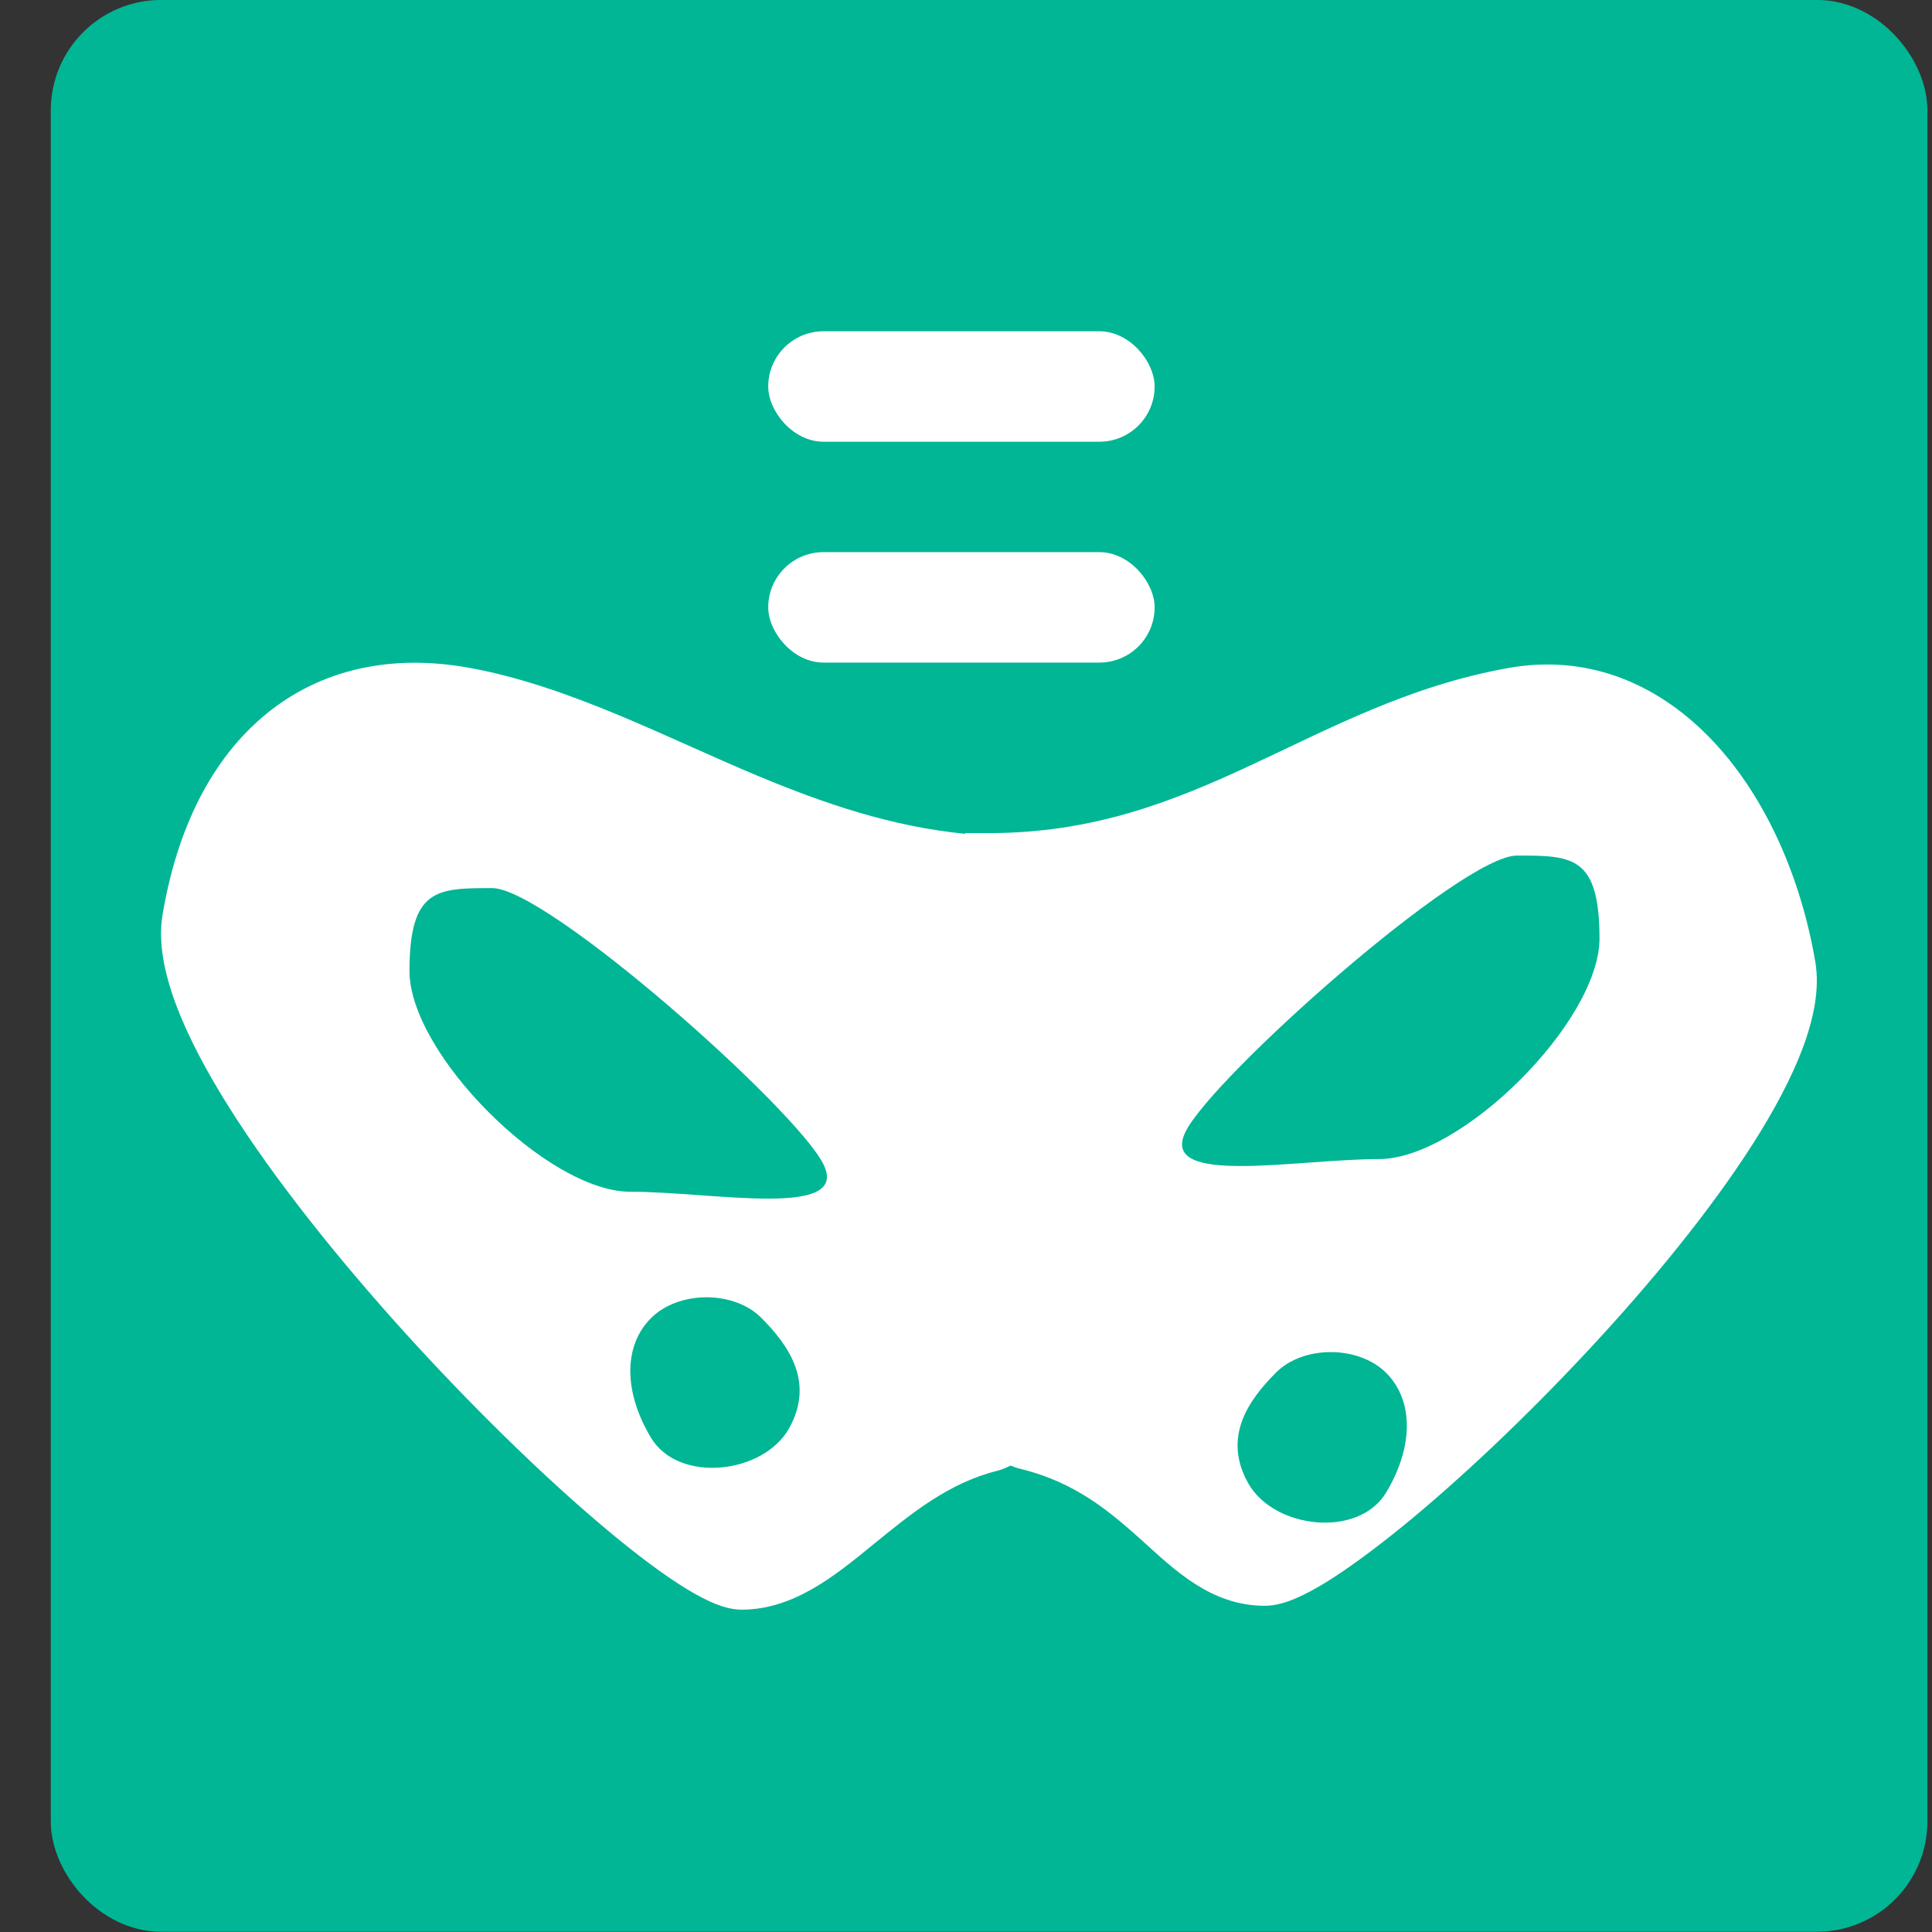
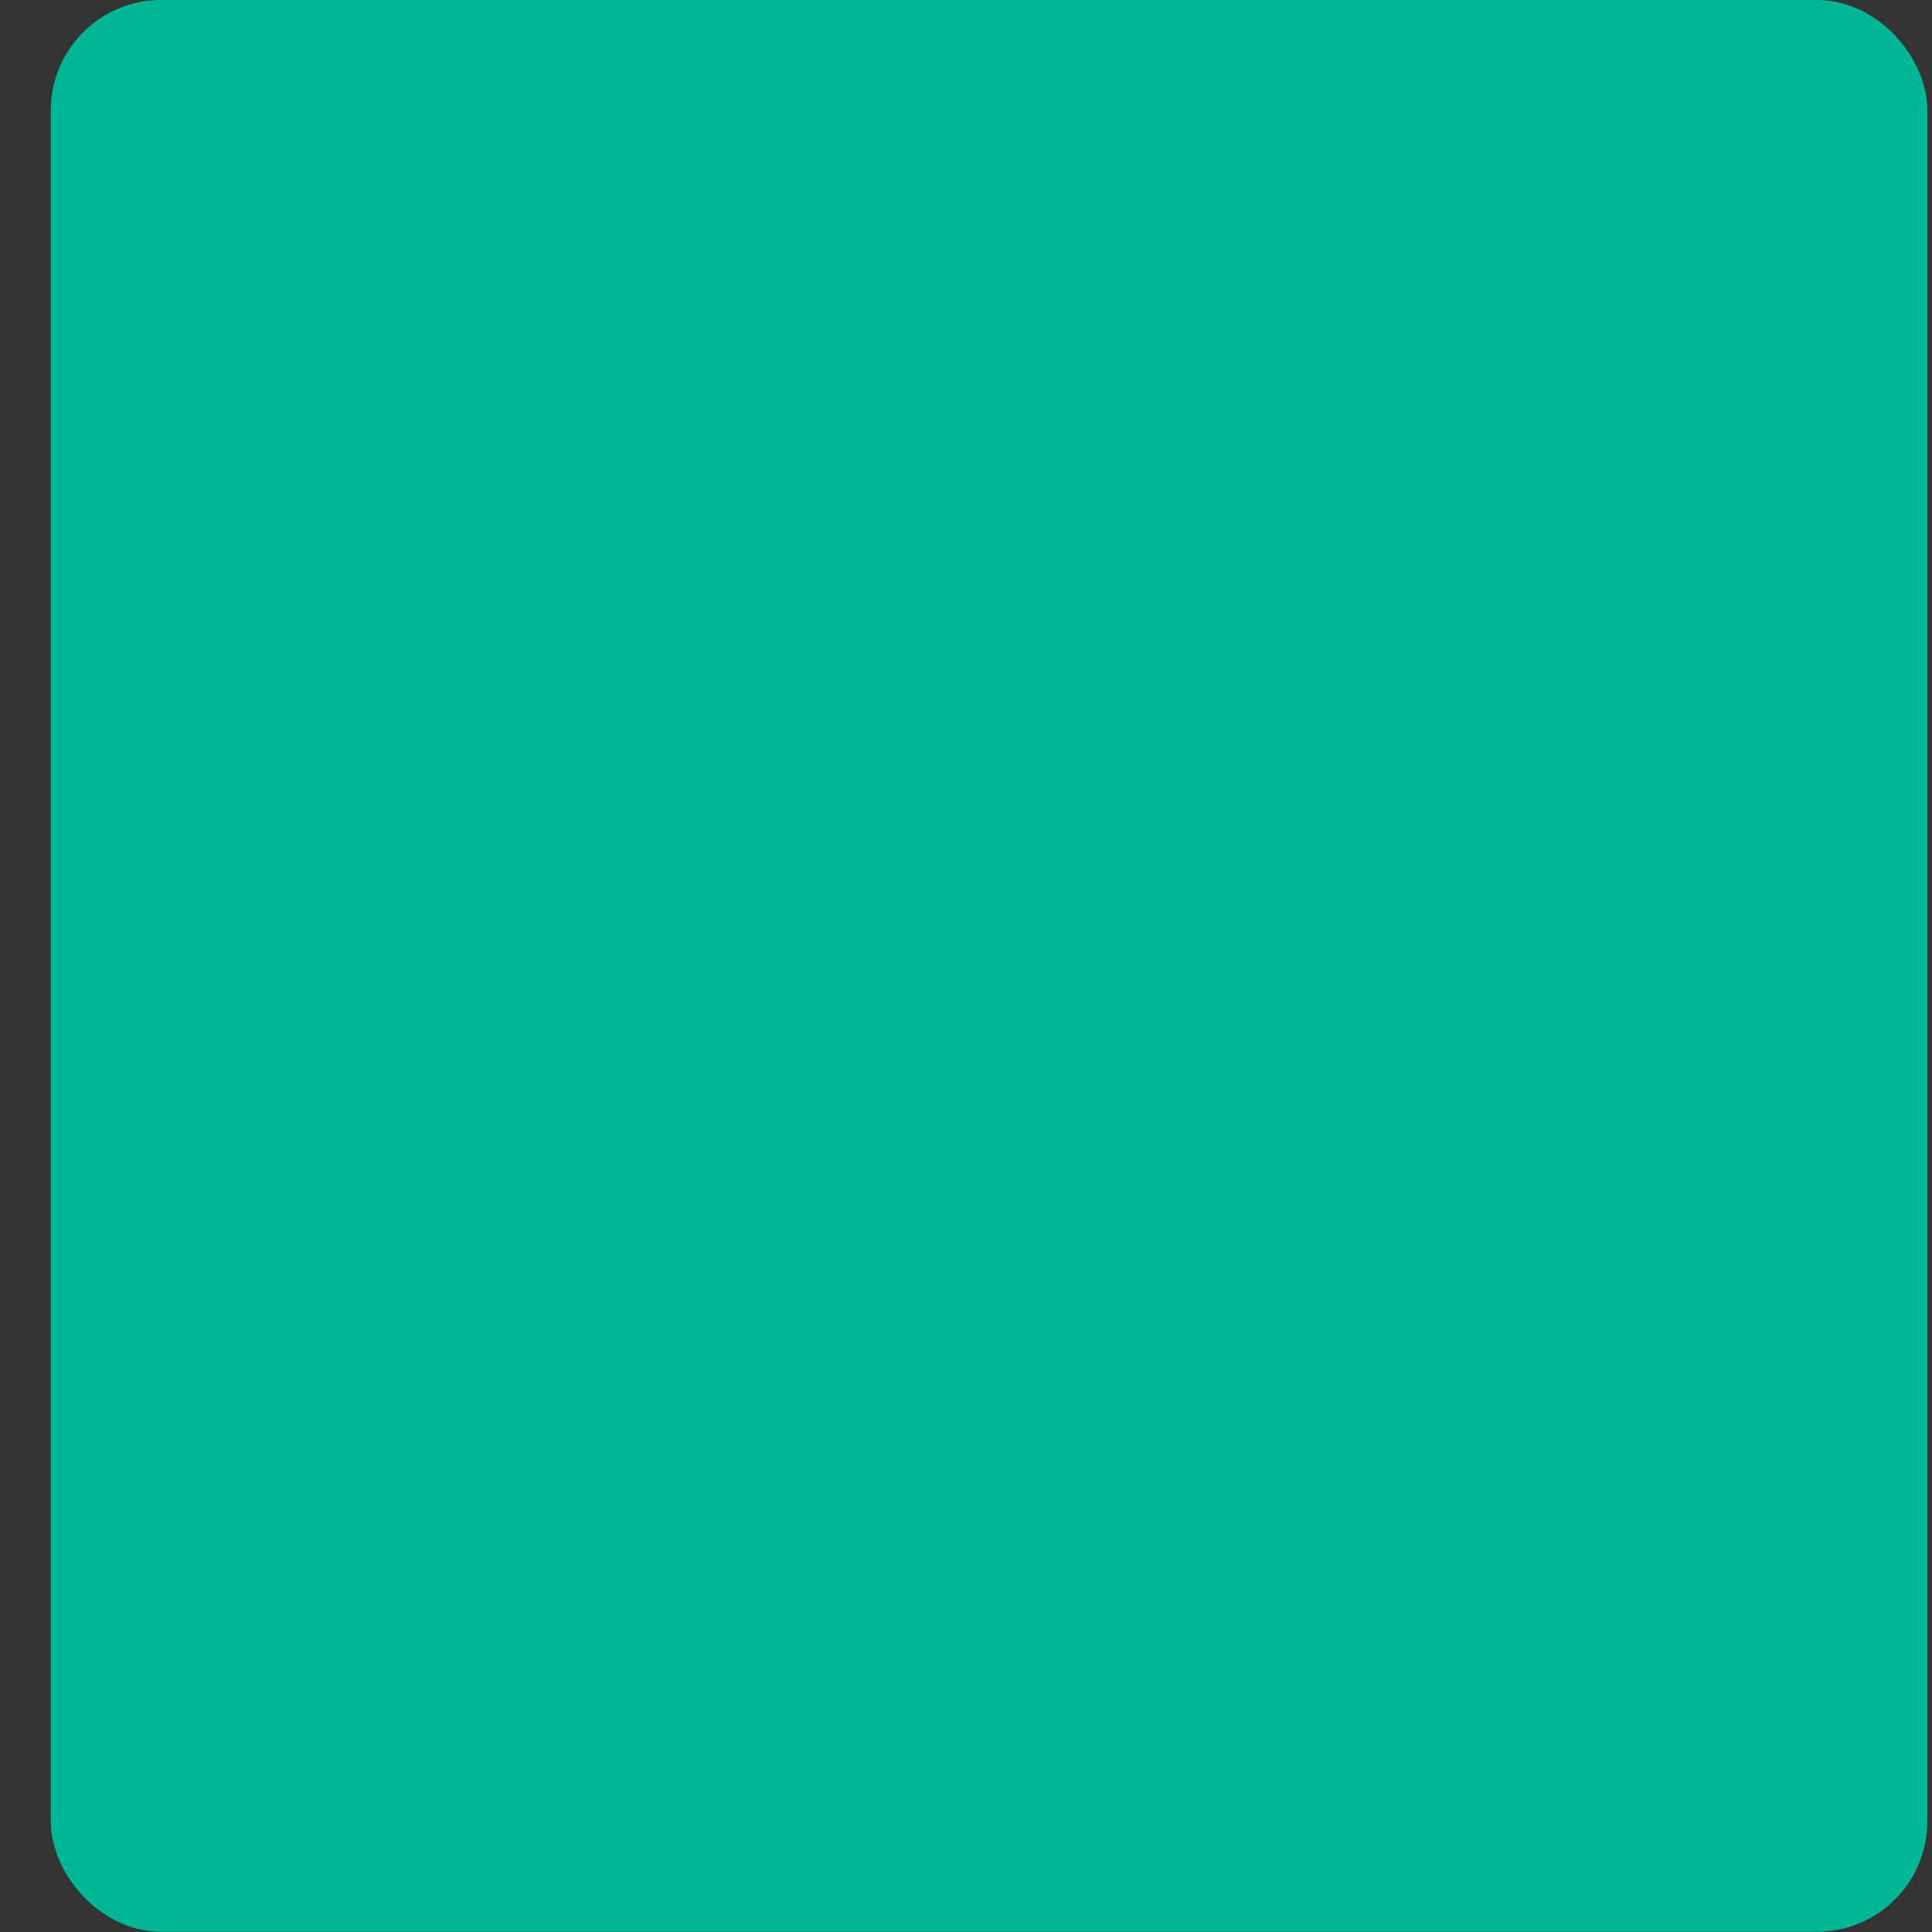
<svg xmlns="http://www.w3.org/2000/svg" width="19" height="19" viewBox="0 0 19 19" fill="none">
  <rect x="0" y="0" width="19" height="19" fill="#333333" stroke="none" />
  <rect x="0.771" y="0.271" width="17.912" height="18.455" rx="0.814" fill="#00B695" />
  <rect x="0.771" y="0.271" width="17.912" height="18.455" rx="0.814" stroke="#00B695" stroke-width="0.543" />
-   <rect x="7.555" y="5.43" width="3.8" height="1.086" rx="0.543" fill="white" />
-   <rect x="7.555" y="3.258" width="3.8" height="1.086" rx="0.543" fill="white" />
-   <path d="M2.616 7.023C3.151 6.584 3.843 6.427 4.618 6.568C5.601 6.748 6.536 7.247 7.452 7.63C8.099 7.9 8.762 8.128 9.491 8.2L9.493 8.193H9.725C10.742 8.193 11.52 7.889 12.294 7.529C13.061 7.173 13.853 6.744 14.835 6.569C15.647 6.425 16.344 6.748 16.859 7.302C17.369 7.85 17.711 8.632 17.852 9.457C17.898 9.722 17.837 10.018 17.728 10.309C17.617 10.604 17.445 10.925 17.236 11.253C16.817 11.909 16.229 12.626 15.613 13.286C14.996 13.948 14.344 14.562 13.792 15.012C13.516 15.236 13.261 15.424 13.045 15.558C12.937 15.624 12.833 15.681 12.738 15.721C12.649 15.759 12.543 15.792 12.439 15.792C11.913 15.792 11.556 15.443 11.249 15.166C10.923 14.872 10.583 14.579 10.038 14.446C10.003 14.438 9.97 14.426 9.938 14.413C9.897 14.434 9.852 14.453 9.805 14.465C9.329 14.584 8.966 14.881 8.584 15.192C8.4 15.343 8.205 15.501 8.001 15.619C7.793 15.74 7.559 15.83 7.293 15.83C7.184 15.83 7.075 15.792 6.984 15.751C6.887 15.707 6.78 15.646 6.668 15.573C6.444 15.428 6.177 15.222 5.889 14.977C5.31 14.485 4.623 13.814 3.972 13.095C3.322 12.376 2.7 11.599 2.256 10.895C2.034 10.543 1.852 10.2 1.734 9.888C1.619 9.581 1.553 9.273 1.598 9C1.741 8.142 2.086 7.457 2.616 7.023ZM13.633 13.502C13.362 13.231 12.818 13.227 12.547 13.5C12.275 13.773 12.022 14.135 12.275 14.586C12.528 15.037 13.36 15.13 13.632 14.678C13.903 14.226 13.903 13.774 13.633 13.502ZM7.488 12.961C7.217 12.688 6.673 12.692 6.402 12.963C6.131 13.234 6.131 13.687 6.402 14.139C6.673 14.591 7.507 14.498 7.76 14.047C8.012 13.596 7.76 13.234 7.488 12.961ZM4.841 8.734C4.298 8.734 4.028 8.735 4.027 9.549C4.027 10.363 5.384 11.72 6.198 11.72C7.012 11.72 8.369 11.991 8.097 11.448C7.826 10.905 5.384 8.735 4.841 8.734ZM14.917 8.414C14.374 8.414 11.932 10.585 11.66 11.128C11.389 11.671 12.745 11.399 13.559 11.399C14.373 11.399 15.731 10.043 15.73 9.229C15.729 8.414 15.46 8.414 14.917 8.414Z" fill="white" />
</svg>